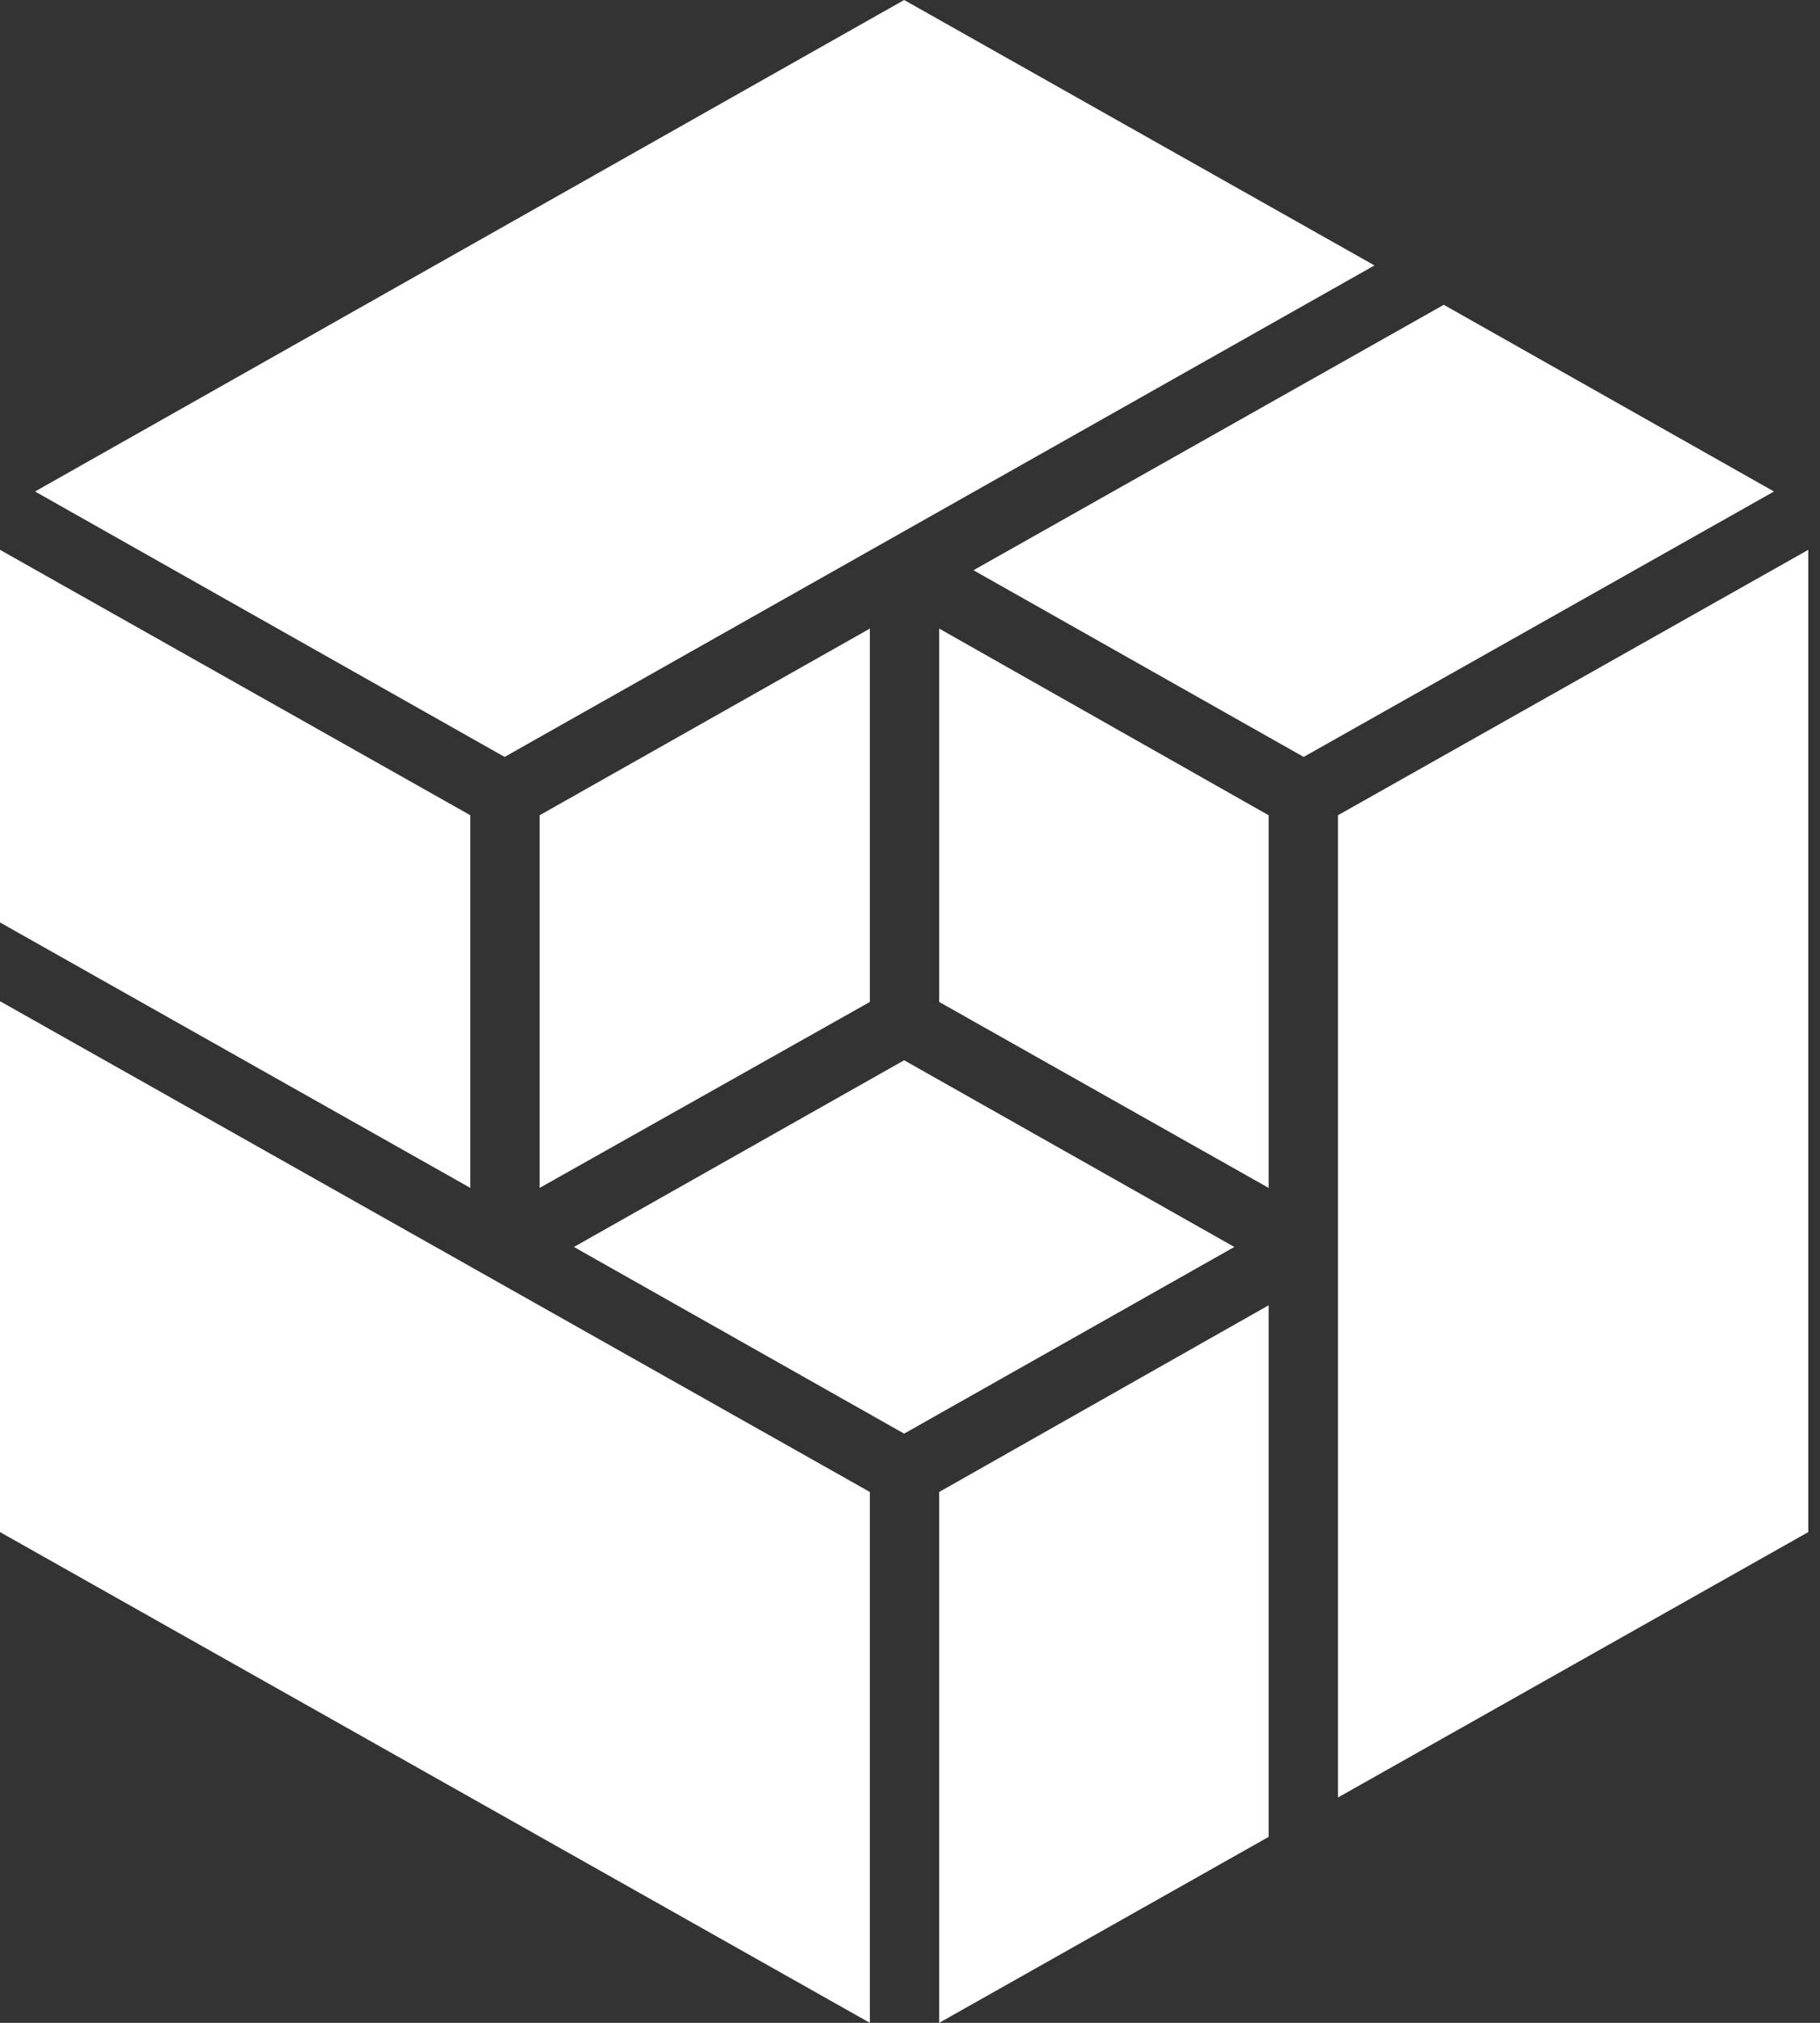
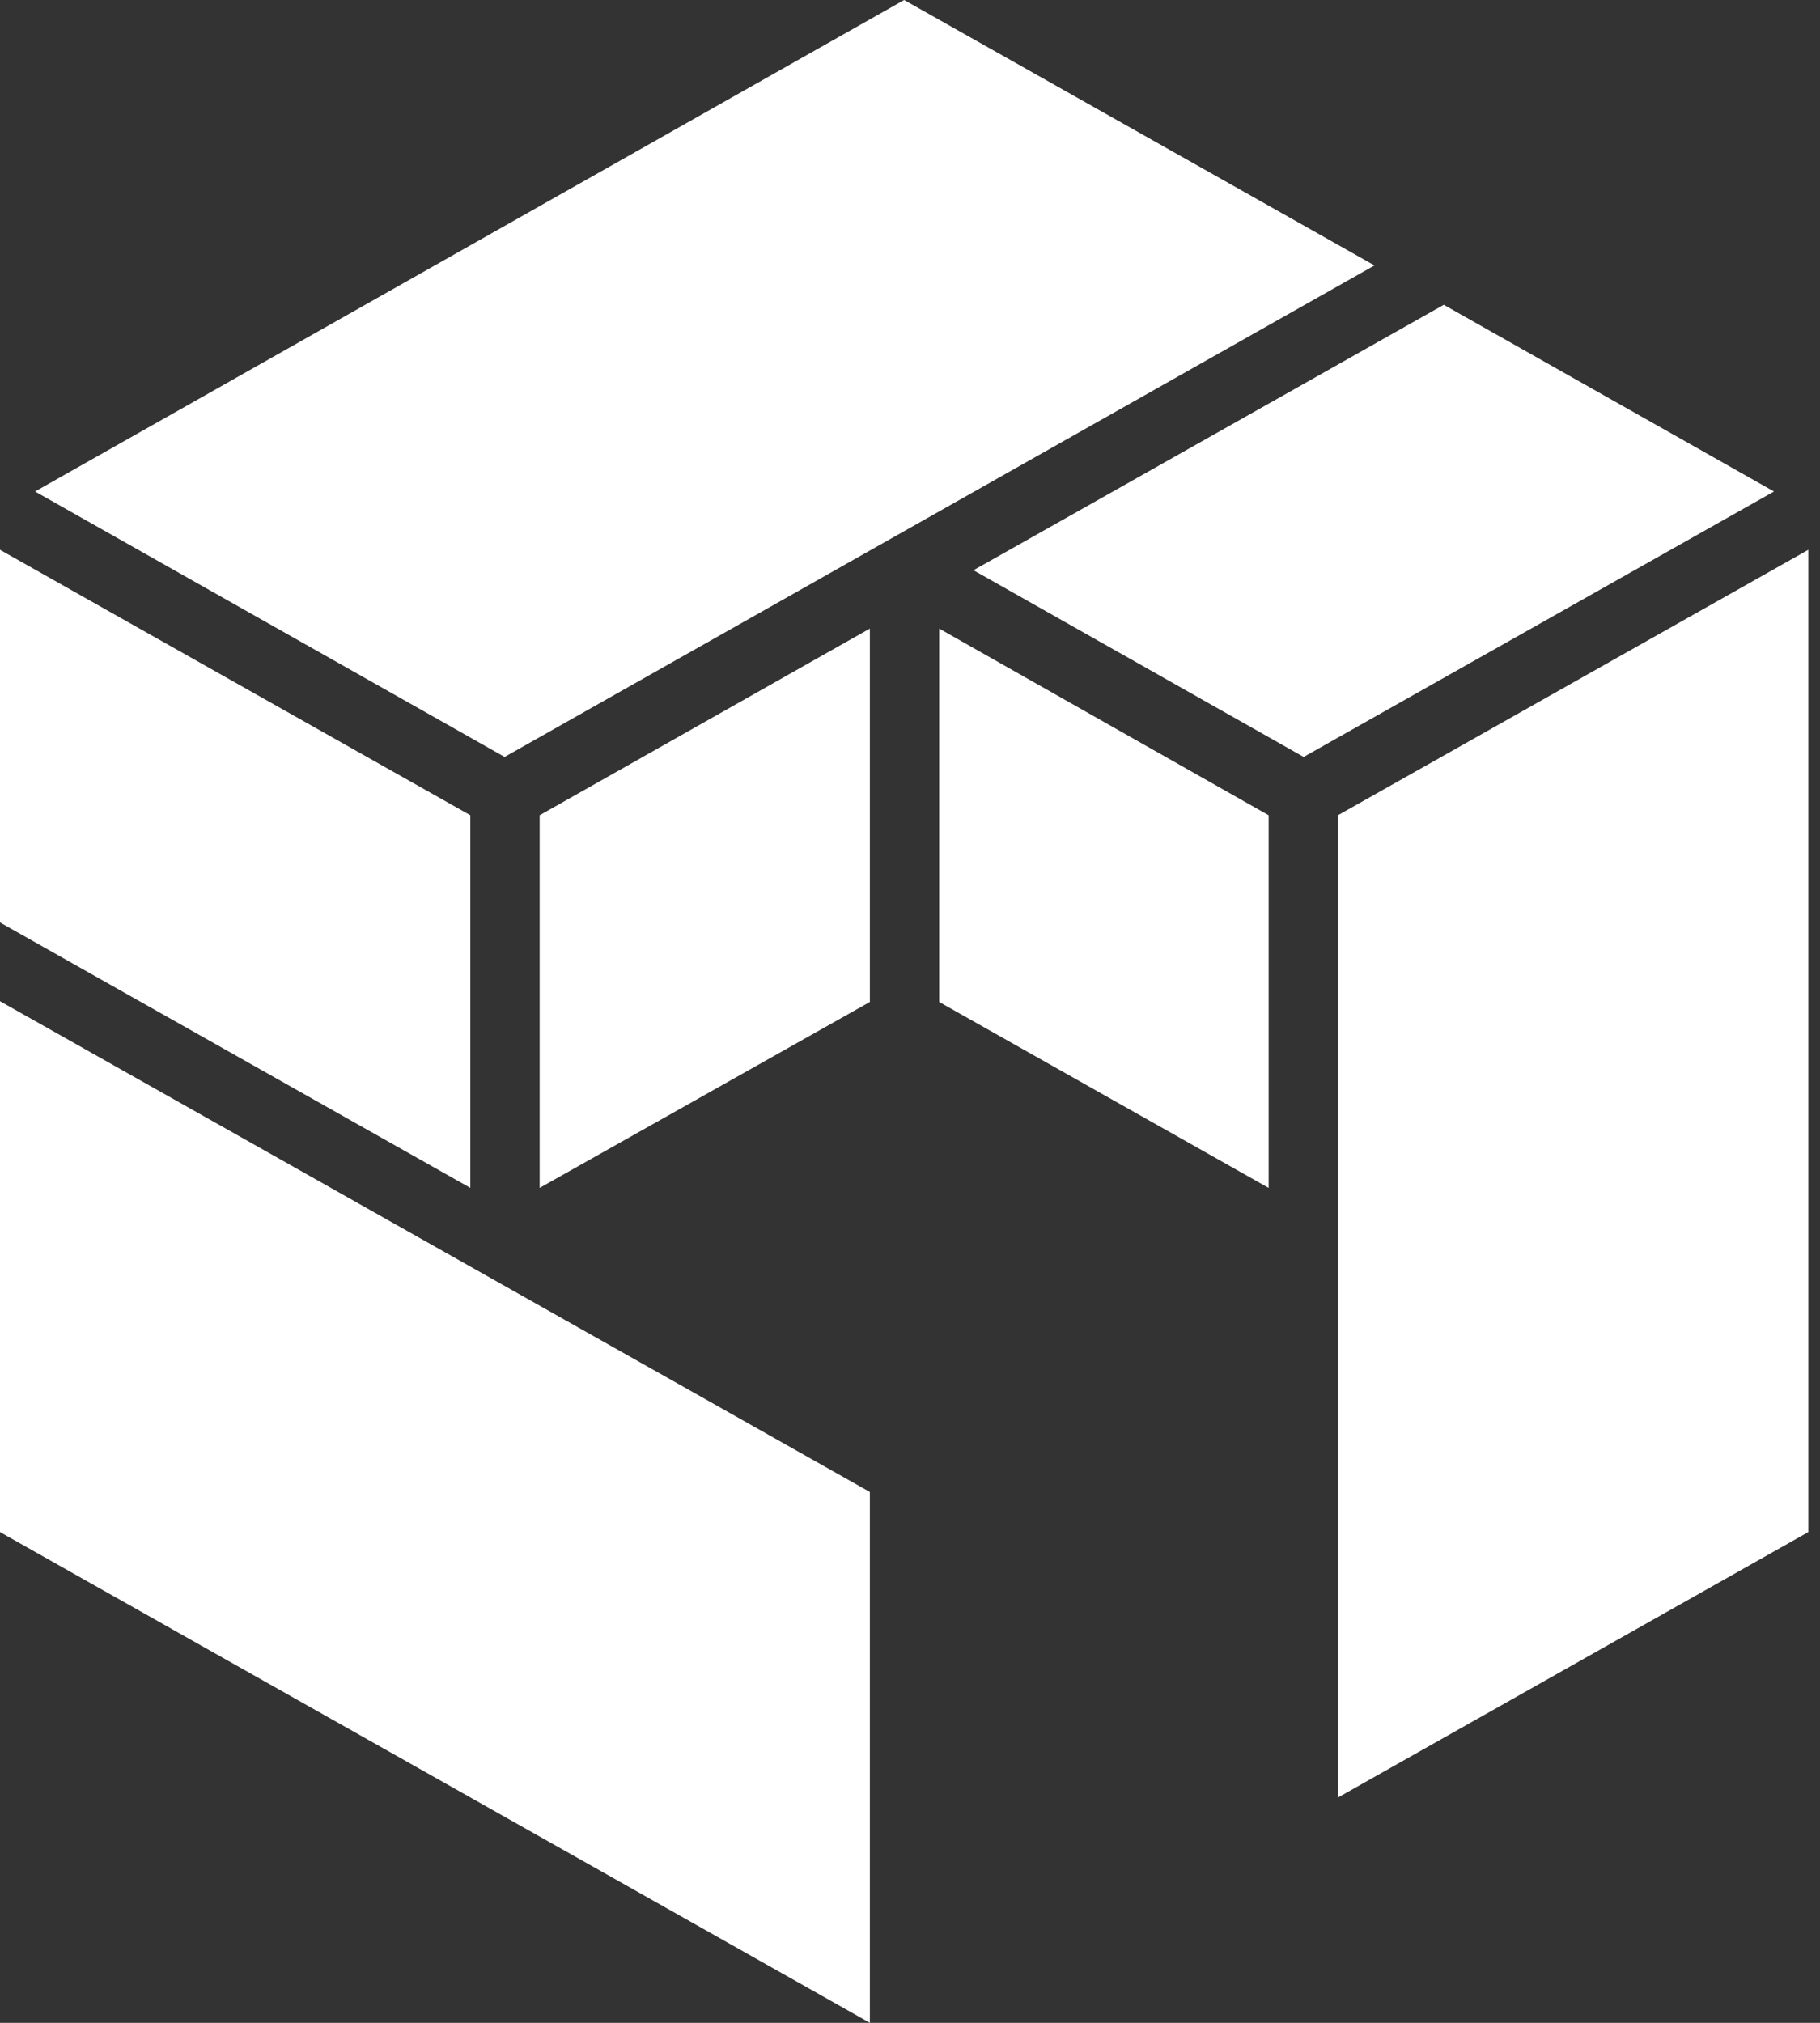
<svg xmlns="http://www.w3.org/2000/svg" width="108" height="120" viewBox="0 0 108 120" fill="none">
  <rect x="0" y="0" width="108" height="120" fill="#333333" stroke="none" />
  <path d="M2.079 29.157L53.652 0L81.562 15.746L29.944 44.903L2.079 29.157Z" fill="white" />
  <path d="M0 54.722V32.617L27.91 48.363V70.469L0 54.722Z" fill="white" />
  <path d="M0 90.887V59.394L51.618 88.508V120L0 90.887Z" fill="white" />
-   <path d="M55.731 88.508L75.281 77.433V108.969L55.731 120V88.508Z" fill="white" />
  <path d="M79.395 48.363L107.305 32.617V90.887L79.395 106.633V48.363Z" fill="white" />
  <path d="M57.766 33.828L85.675 18.082L105.27 29.157L77.36 44.903L57.766 33.828Z" fill="white" />
  <path d="M32.023 48.363L51.618 37.289V59.438L32.023 70.469V48.363Z" fill="white" />
-   <path d="M34.058 73.973L53.652 62.898L73.247 73.973L53.652 85.047L34.058 73.973Z" fill="white" />
  <path d="M55.731 59.438V37.289L75.281 48.363V70.469L55.731 59.438Z" fill="white" />
</svg>